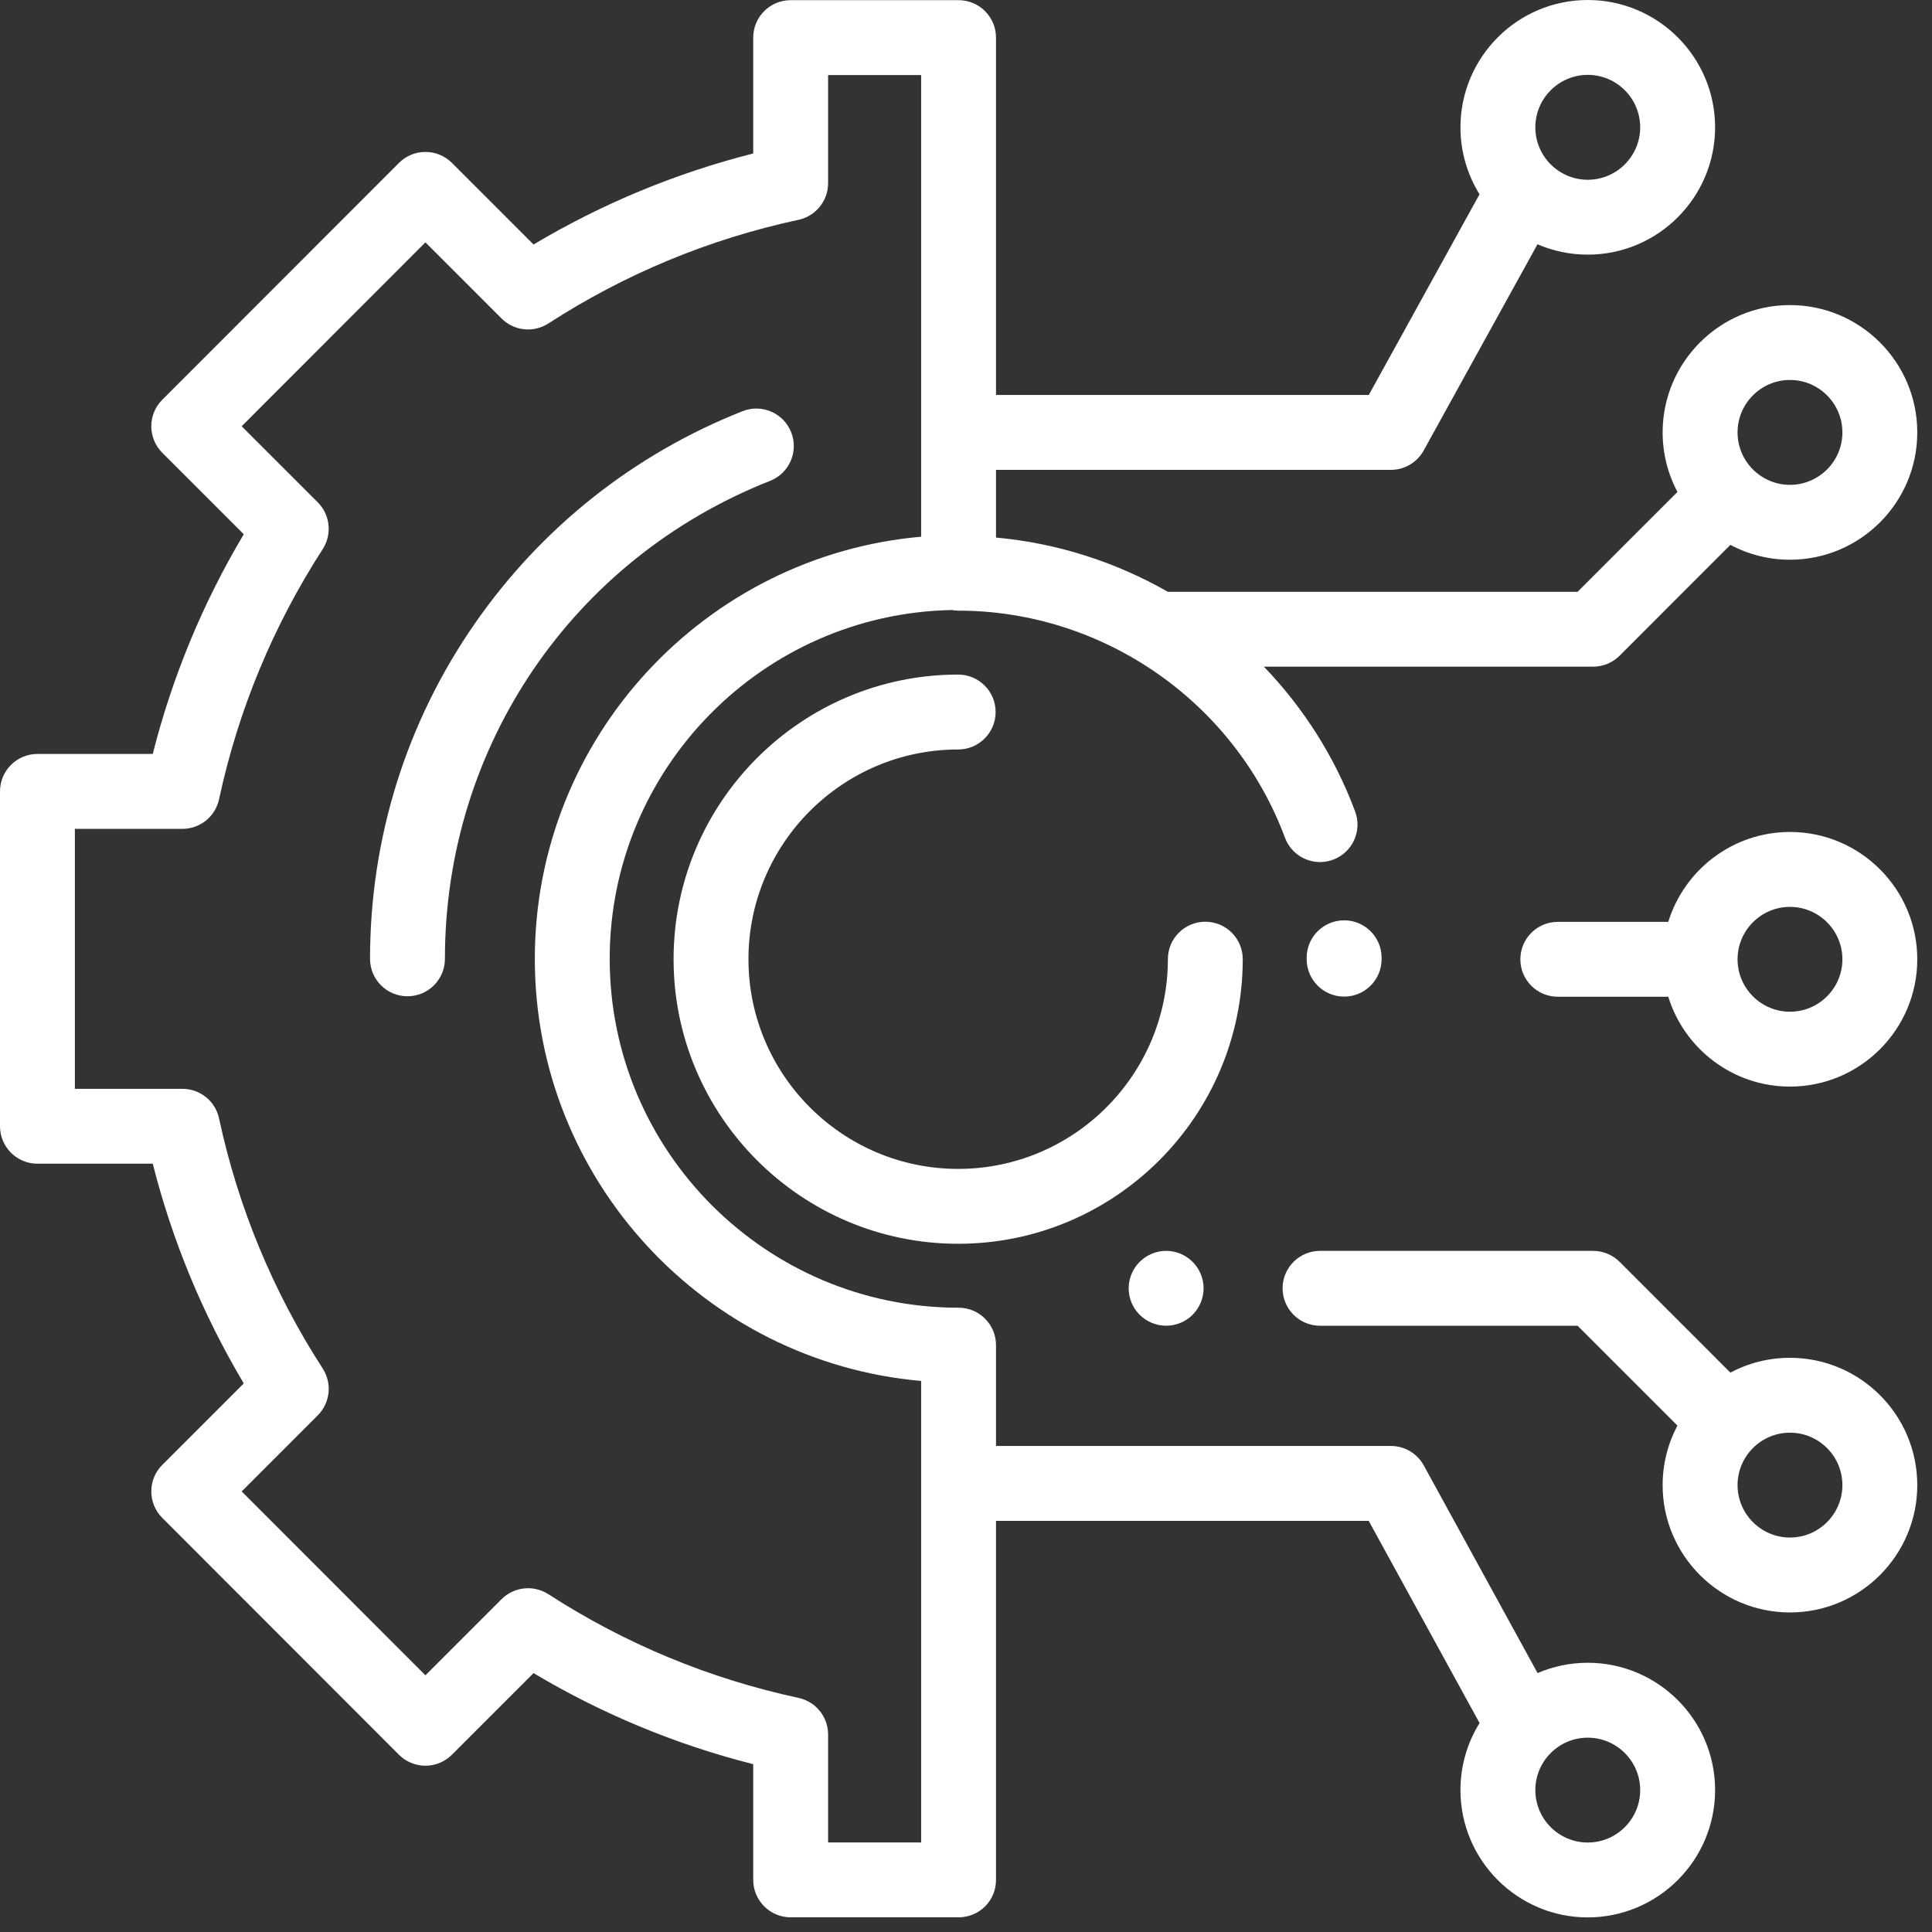
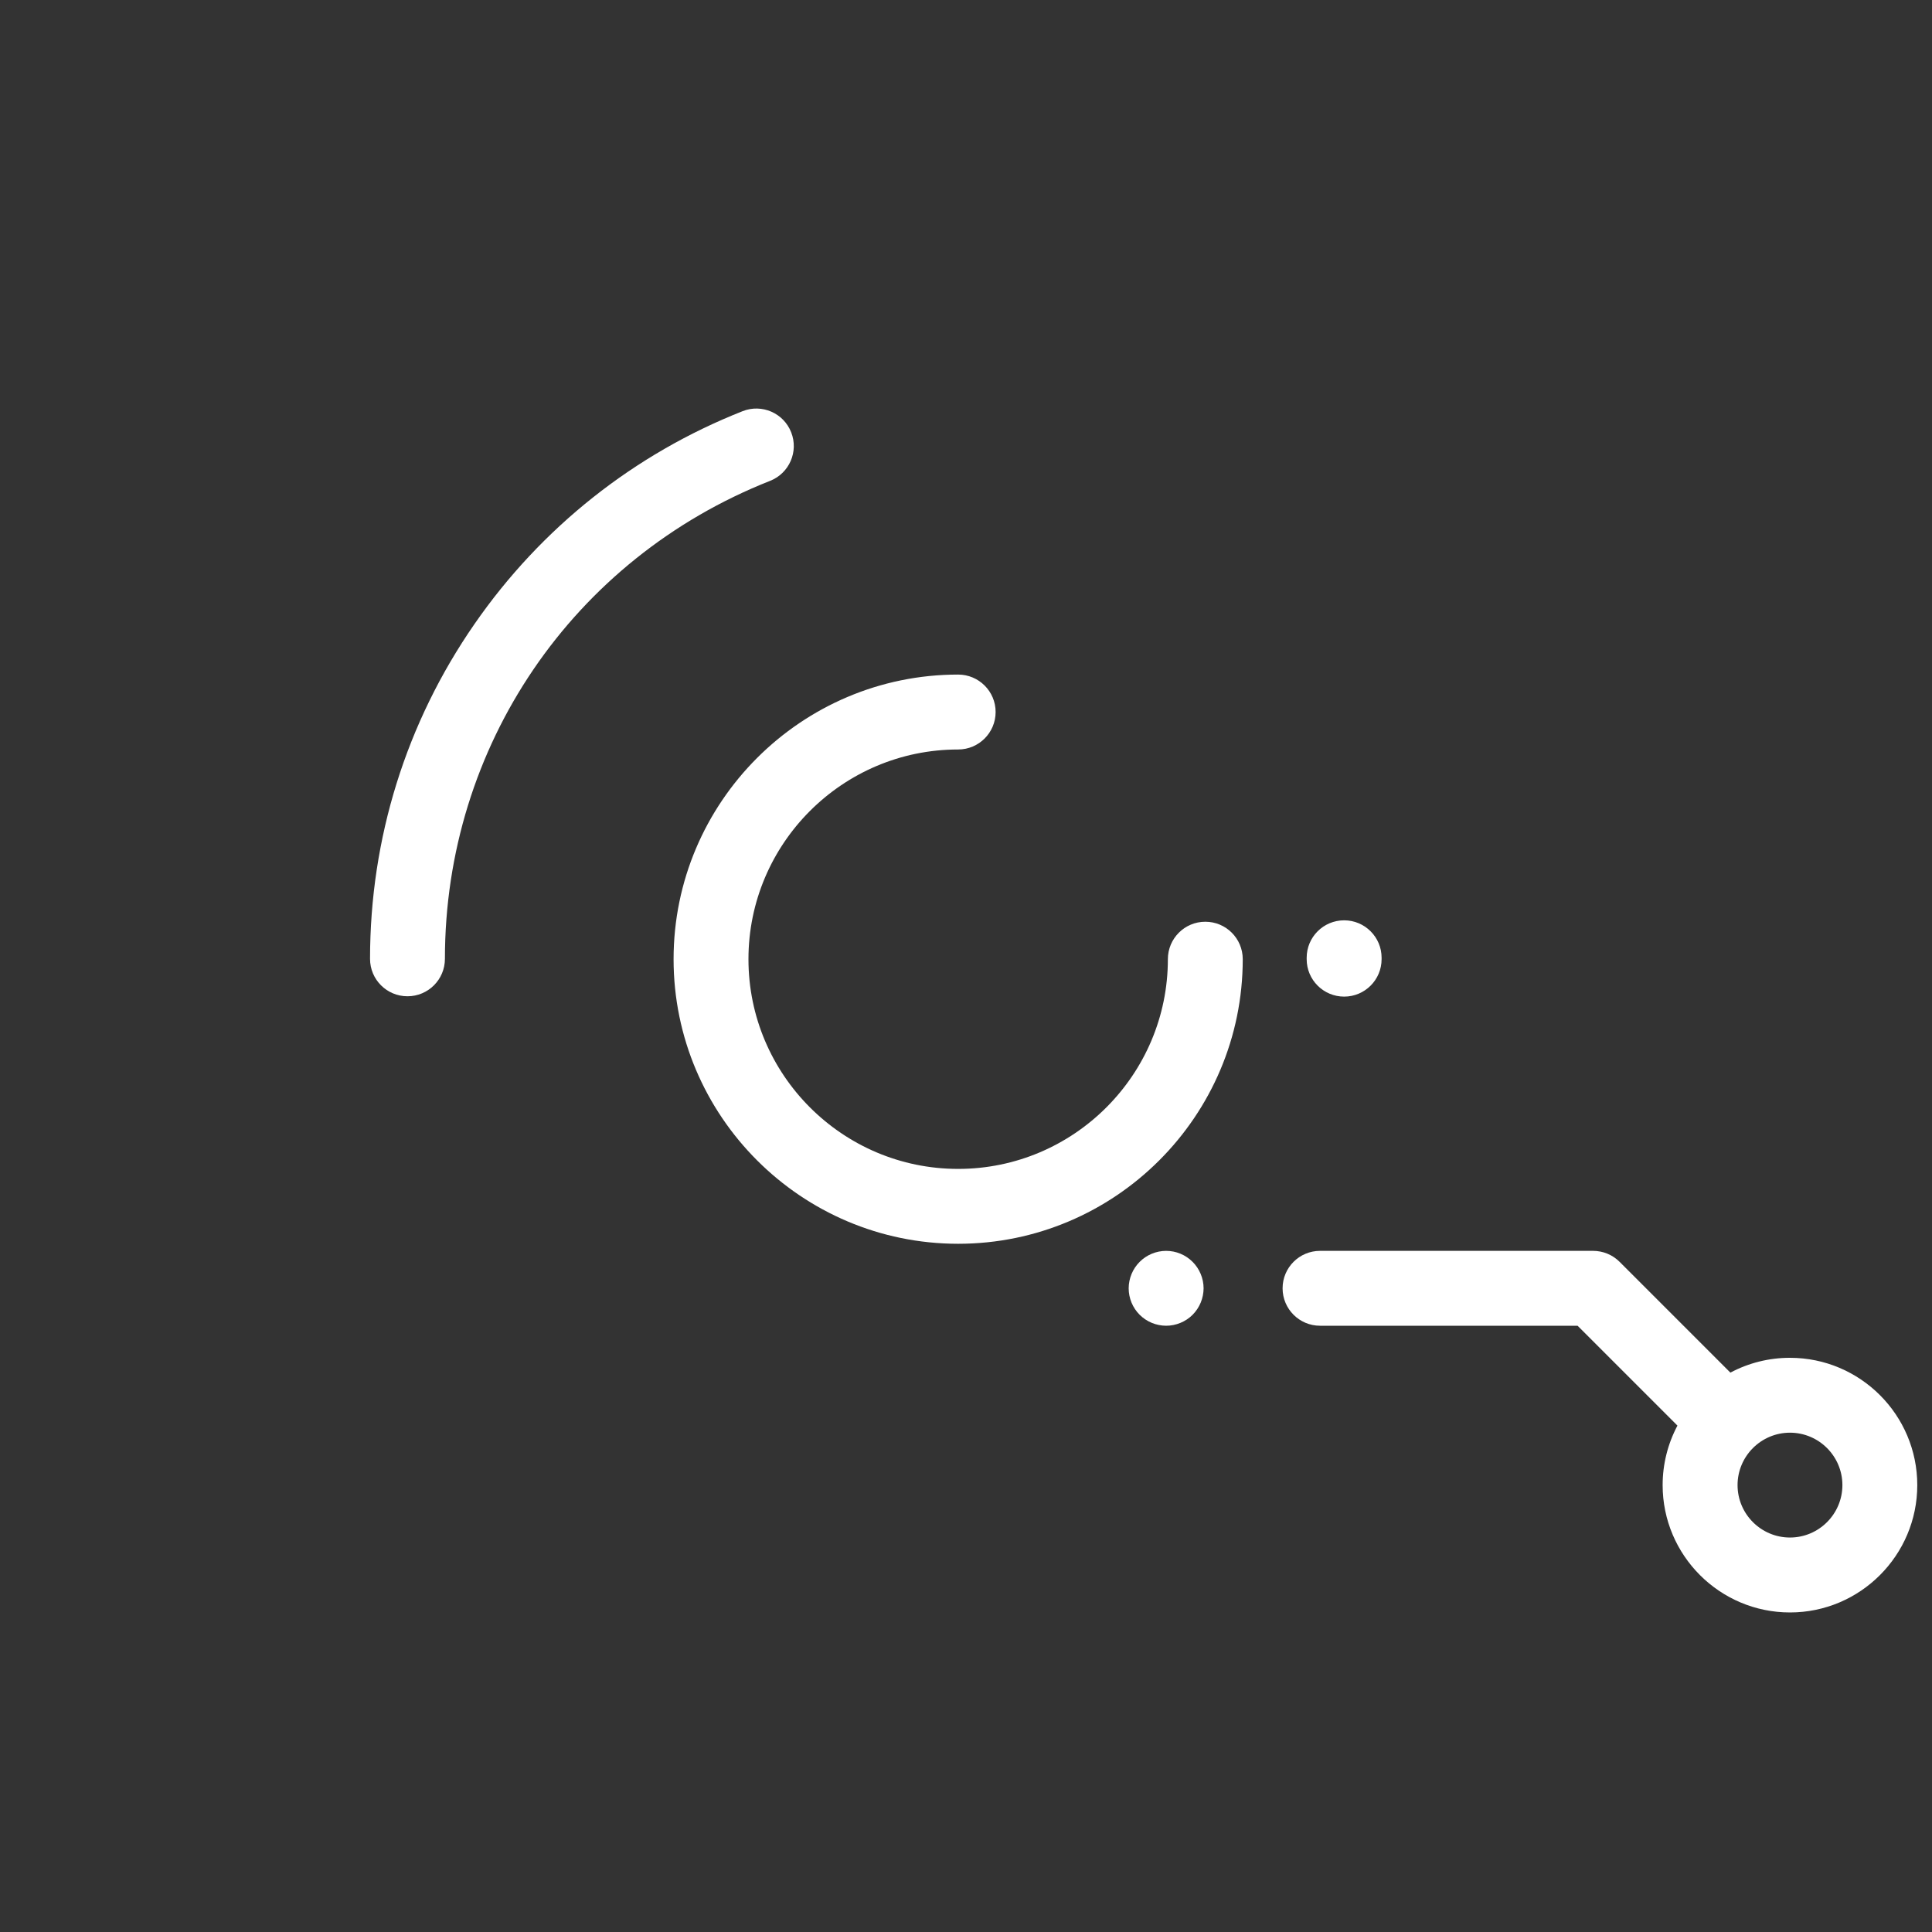
<svg xmlns="http://www.w3.org/2000/svg" width="45" height="45" viewBox="0 0 45 45" fill="none">
  <rect x="0" y="0" width="45" height="45" fill="#333333" stroke="none" />
  <path d="M18.428 10.069C18.252 9.62 17.745 9.4 17.297 9.577C14.767 10.576 12.607 12.29 11.053 14.533C9.46 16.831 8.619 19.528 8.619 22.333C8.619 22.815 9.009 23.205 9.491 23.205C9.973 23.205 10.363 22.815 10.363 22.333C10.363 17.386 13.336 13.016 17.937 11.2C18.385 11.023 18.605 10.517 18.428 10.069ZM28.074 21.469C27.593 21.469 27.202 21.859 27.202 22.341C27.202 25.034 25.011 27.226 22.317 27.226C19.624 27.226 17.433 25.034 17.433 22.341C17.433 19.648 19.624 17.457 22.317 17.457C22.799 17.457 23.19 17.066 23.19 16.584C23.19 16.103 22.799 15.712 22.317 15.712C18.662 15.712 15.689 18.686 15.689 22.341C15.689 25.996 18.663 28.97 22.317 28.97C25.973 28.97 28.946 25.996 28.946 22.341C28.946 21.859 28.556 21.469 28.074 21.469ZM31.308 21.436C30.826 21.436 30.435 21.826 30.435 22.308V22.341C30.435 22.823 30.826 23.213 31.308 23.213C31.789 23.213 32.18 22.823 32.18 22.341V22.308C32.18 21.826 31.789 21.436 31.308 21.436ZM27.778 29.391C27.614 29.227 27.393 29.135 27.161 29.135C26.93 29.136 26.709 29.227 26.545 29.391C26.382 29.554 26.29 29.776 26.289 30.007C26.289 30.237 26.382 30.462 26.545 30.624C26.709 30.787 26.93 30.878 27.161 30.879C27.391 30.879 27.616 30.786 27.778 30.624C27.941 30.46 28.033 30.238 28.034 30.007C28.034 29.777 27.94 29.553 27.778 29.391ZM41.692 31.626C41.208 31.625 40.731 31.744 40.304 31.971L37.723 29.39C37.56 29.227 37.338 29.135 37.106 29.135H30.746C30.265 29.135 29.874 29.525 29.874 30.007C29.874 30.489 30.265 30.879 30.746 30.879H36.745L39.071 33.205C38.844 33.632 38.726 34.108 38.726 34.591C38.726 36.226 40.056 37.557 41.692 37.557C43.327 37.557 44.657 36.226 44.657 34.591C44.657 32.956 43.327 31.626 41.692 31.626ZM41.692 35.812C41.019 35.812 40.471 35.264 40.471 34.591C40.471 33.918 41.019 33.37 41.692 33.37C42.365 33.37 42.913 33.918 42.913 34.591C42.913 35.264 42.365 35.812 41.692 35.812Z" fill="white" />
-   <path d="M41.692 7.106C40.057 7.106 38.726 8.436 38.726 10.072C38.726 10.555 38.844 11.031 39.071 11.458L36.745 13.784H27.201C25.989 13.091 24.627 12.65 23.199 12.521V10.944H32.397C32.553 10.944 32.706 10.902 32.84 10.823C32.974 10.743 33.085 10.63 33.16 10.493L35.811 5.69C36.181 5.849 36.579 5.931 36.982 5.931C38.617 5.931 39.948 4.601 39.948 2.965C39.948 1.33 38.617 0 36.982 0C35.347 0 34.017 1.33 34.017 2.966C34.017 3.537 34.18 4.071 34.461 4.525L31.882 9.199H23.199V0.876C23.199 0.394 22.809 0.004 22.327 0.004H18.416C17.934 0.004 17.544 0.394 17.544 0.876V3.575C15.745 4.03 14.021 4.745 12.427 5.695L10.526 3.794C10.445 3.713 10.349 3.649 10.243 3.605C10.137 3.561 10.024 3.539 9.909 3.539C9.794 3.539 9.681 3.561 9.575 3.605C9.469 3.649 9.373 3.714 9.292 3.795L3.779 9.312C3.439 9.652 3.439 10.204 3.779 10.545L5.678 12.444C4.727 14.038 4.013 15.762 3.558 17.561H0.872C0.391 17.561 0 17.951 0 18.433V26.233C0 26.715 0.391 27.105 0.872 27.105H3.558C4.013 28.904 4.728 30.628 5.678 32.222L3.779 34.121C3.439 34.461 3.439 35.013 3.779 35.354L9.292 40.871C9.456 41.035 9.678 41.127 9.909 41.127H9.909C10.141 41.127 10.362 41.035 10.526 40.871L12.427 38.97C14.021 39.921 15.745 40.636 17.544 41.091V43.786C17.544 44.267 17.934 44.658 18.416 44.658H22.327C22.558 44.658 22.78 44.568 22.944 44.405C23.025 44.324 23.089 44.228 23.133 44.122C23.177 44.016 23.199 43.902 23.199 43.788V35.424H31.88L34.462 40.133C34.17 40.602 34.016 41.143 34.017 41.694C34.017 43.33 35.347 44.66 36.982 44.66C38.617 44.66 39.948 43.33 39.948 41.694C39.948 40.059 38.617 38.729 36.982 38.729C36.567 38.729 36.172 38.815 35.813 38.969L33.162 34.132C33.086 33.995 32.976 33.881 32.841 33.801C32.707 33.721 32.553 33.679 32.397 33.679H23.199V31.331C23.199 30.849 22.809 30.459 22.327 30.459C17.846 30.459 14.201 26.814 14.201 22.333C14.201 17.907 17.759 14.296 22.165 14.209C22.215 14.218 22.266 14.223 22.318 14.223C25.693 14.223 28.752 16.348 29.929 19.511C29.991 19.677 30.102 19.821 30.248 19.923C30.394 20.024 30.568 20.079 30.746 20.079C30.85 20.079 30.953 20.06 31.05 20.024C31.502 19.856 31.732 19.354 31.564 18.902C31.087 17.621 30.354 16.48 29.439 15.528H37.106C37.338 15.528 37.56 15.436 37.723 15.273L40.304 12.691C40.732 12.919 41.208 13.038 41.692 13.037C43.327 13.037 44.657 11.707 44.657 10.072C44.657 8.436 43.327 7.106 41.692 7.106ZM36.982 1.744C37.656 1.744 38.203 2.292 38.203 2.966C38.203 3.639 37.655 4.187 36.982 4.187C36.309 4.187 35.761 3.639 35.761 2.966C35.761 2.292 36.309 1.744 36.982 1.744ZM36.982 40.474C37.656 40.474 38.203 41.021 38.203 41.695C38.203 42.368 37.655 42.916 36.982 42.916C36.309 42.916 35.761 42.368 35.761 41.695C35.761 41.021 36.309 40.474 36.982 40.474ZM21.455 12.501C16.42 12.944 12.457 17.184 12.457 22.333C12.457 27.481 16.419 31.722 21.455 32.165V42.915L19.288 42.914V40.4C19.288 40.2 19.22 40.007 19.094 39.851C18.969 39.696 18.794 39.589 18.599 39.547C16.521 39.1 14.561 38.288 12.773 37.132C12.605 37.024 12.405 36.976 12.207 36.998C12.009 37.019 11.823 37.107 11.682 37.248L9.909 39.021L5.629 34.738L7.401 32.966C7.542 32.825 7.63 32.64 7.652 32.442C7.673 32.243 7.625 32.044 7.517 31.876C6.361 30.088 5.549 28.128 5.102 26.05C5.061 25.855 4.953 25.68 4.798 25.555C4.643 25.429 4.449 25.361 4.25 25.361H1.744V19.306H4.25C4.449 19.306 4.643 19.237 4.798 19.112C4.953 18.986 5.06 18.812 5.102 18.617C5.549 16.539 6.361 14.578 7.517 12.79C7.625 12.622 7.672 12.423 7.651 12.225C7.63 12.026 7.542 11.841 7.401 11.7L5.629 9.928L9.909 5.645L11.682 7.418C11.823 7.559 12.008 7.648 12.207 7.669C12.405 7.69 12.605 7.642 12.773 7.534C14.561 6.378 16.521 5.566 18.599 5.12C18.794 5.078 18.969 4.97 19.094 4.815C19.22 4.66 19.288 4.466 19.288 4.267V1.748H21.455V12.501H21.455ZM41.692 11.293C41.019 11.293 40.471 10.745 40.471 10.072C40.471 9.398 41.019 8.85 41.692 8.85C42.365 8.85 42.913 9.398 42.913 10.072C42.913 10.745 42.365 11.293 41.692 11.293Z" fill="white" />
-   <path d="M41.692 19.378C40.36 19.378 39.231 20.261 38.857 21.472H36.284C35.802 21.472 35.412 21.862 35.412 22.344C35.412 22.826 35.803 23.216 36.284 23.216H38.857C39.231 24.427 40.36 25.309 41.692 25.309C43.327 25.309 44.657 23.979 44.657 22.344C44.657 20.709 43.327 19.378 41.692 19.378ZM41.692 23.565C41.019 23.565 40.471 23.017 40.471 22.344C40.471 21.671 41.019 21.123 41.692 21.123C42.365 21.123 42.913 21.671 42.913 22.344C42.913 23.017 42.365 23.565 41.692 23.565Z" fill="white" />
</svg>